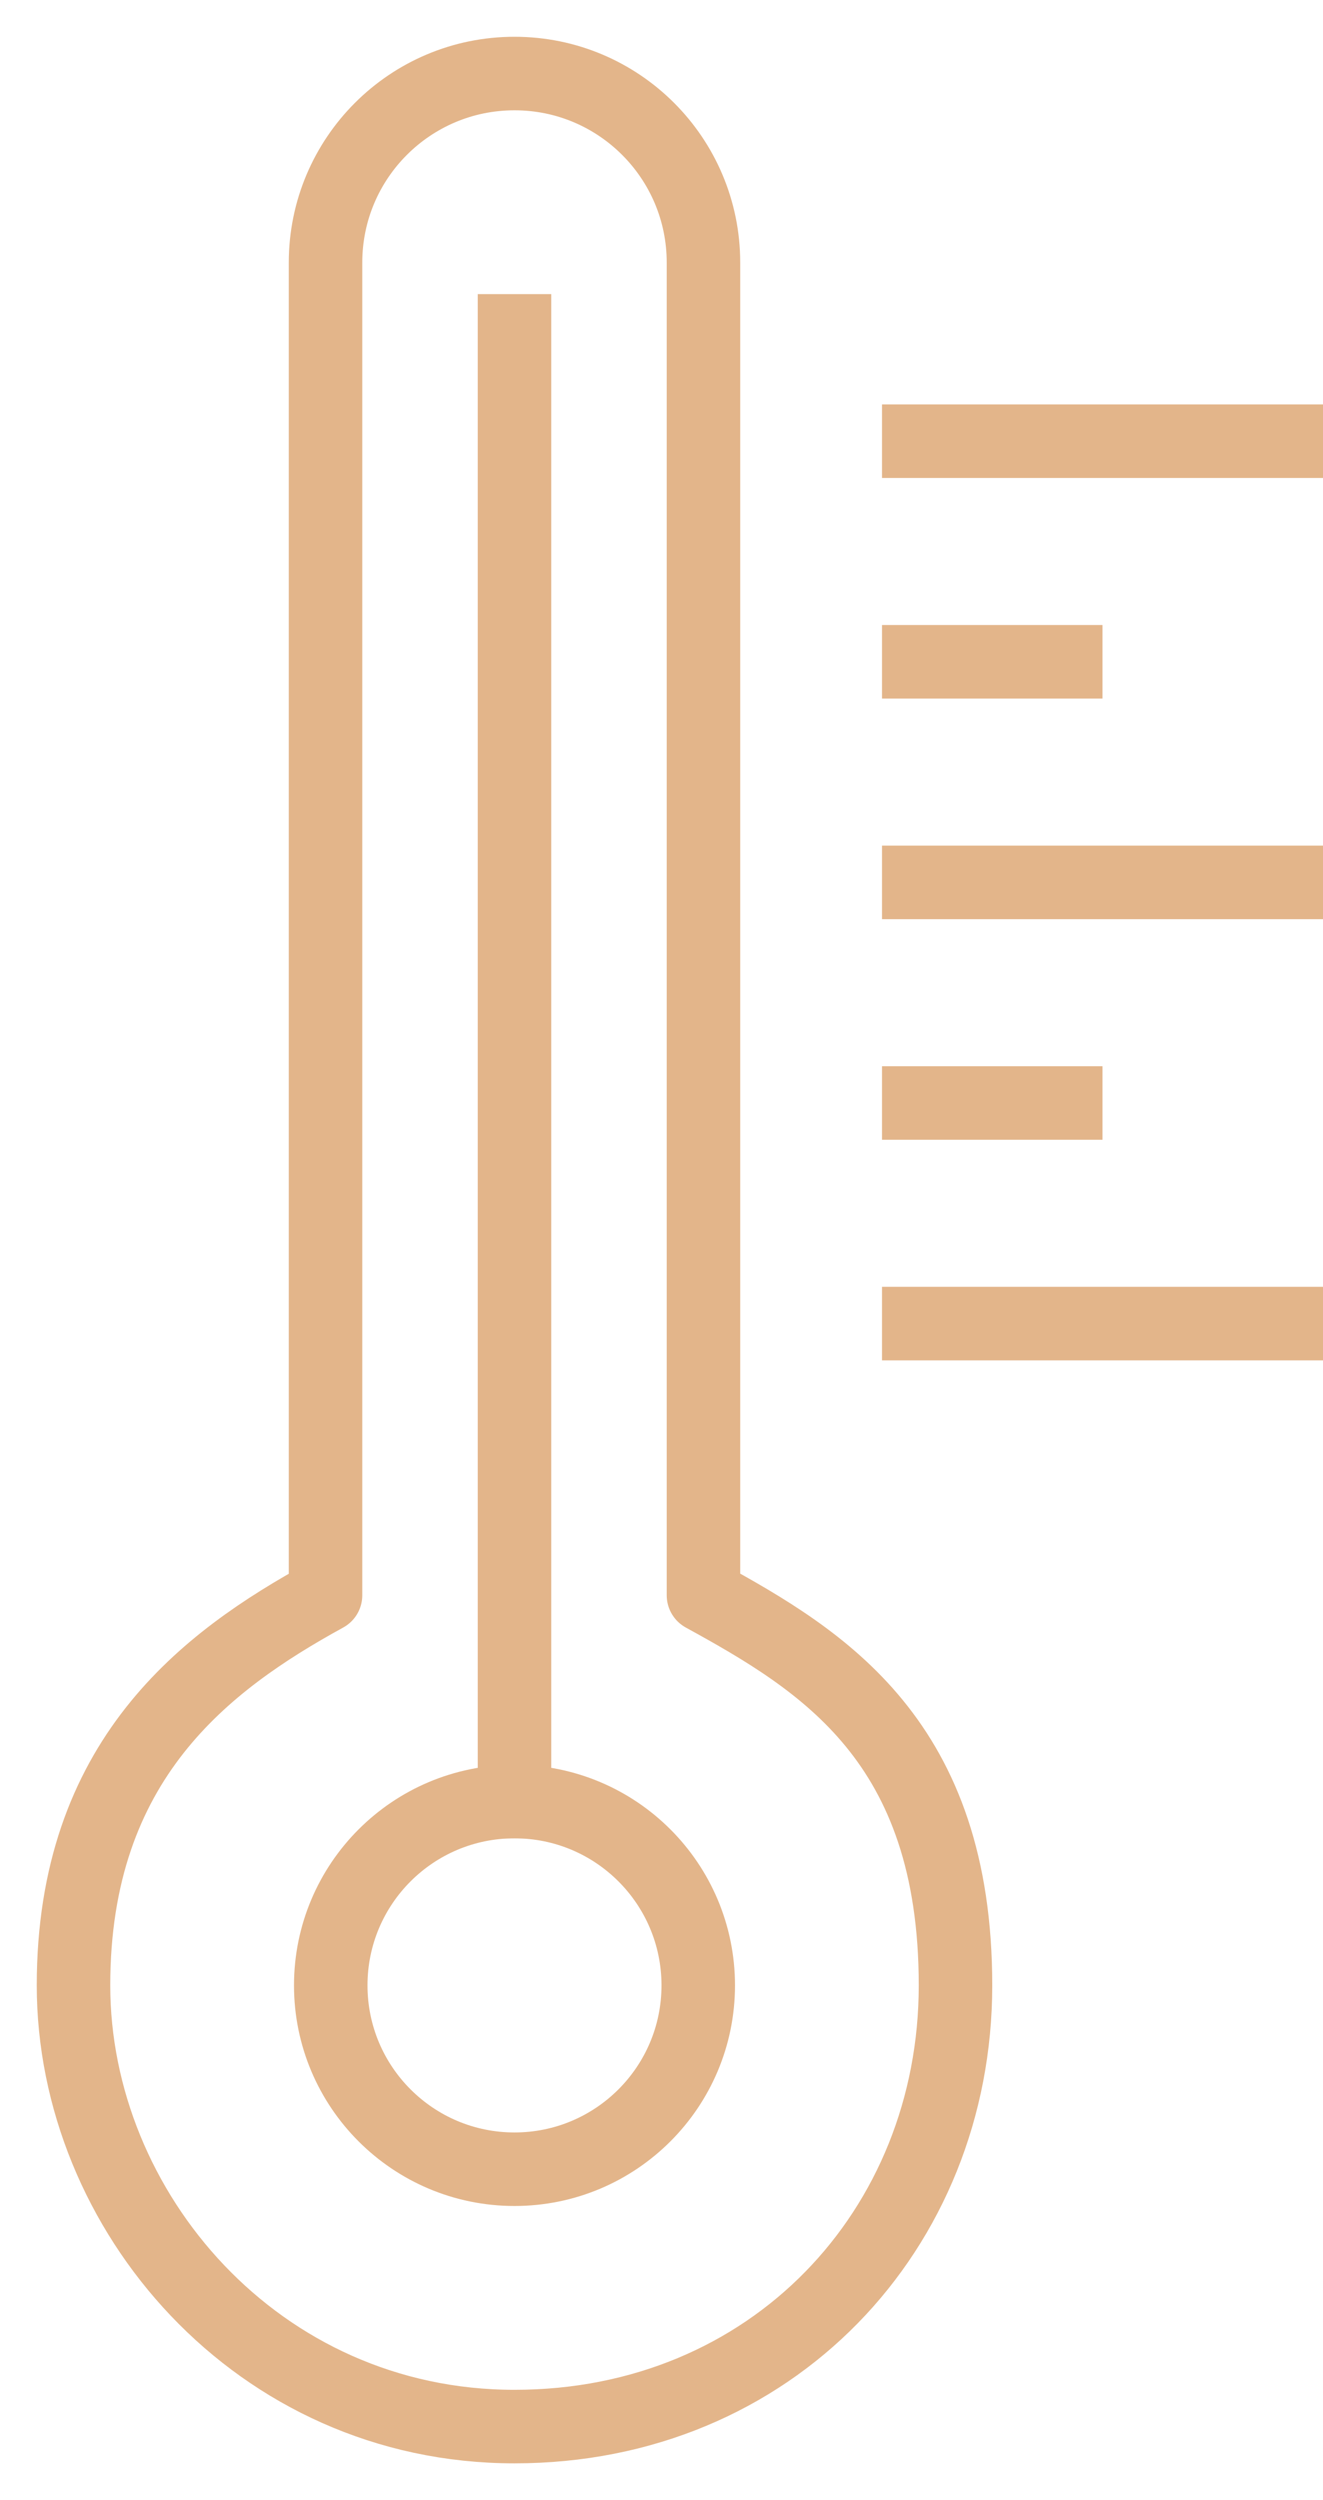
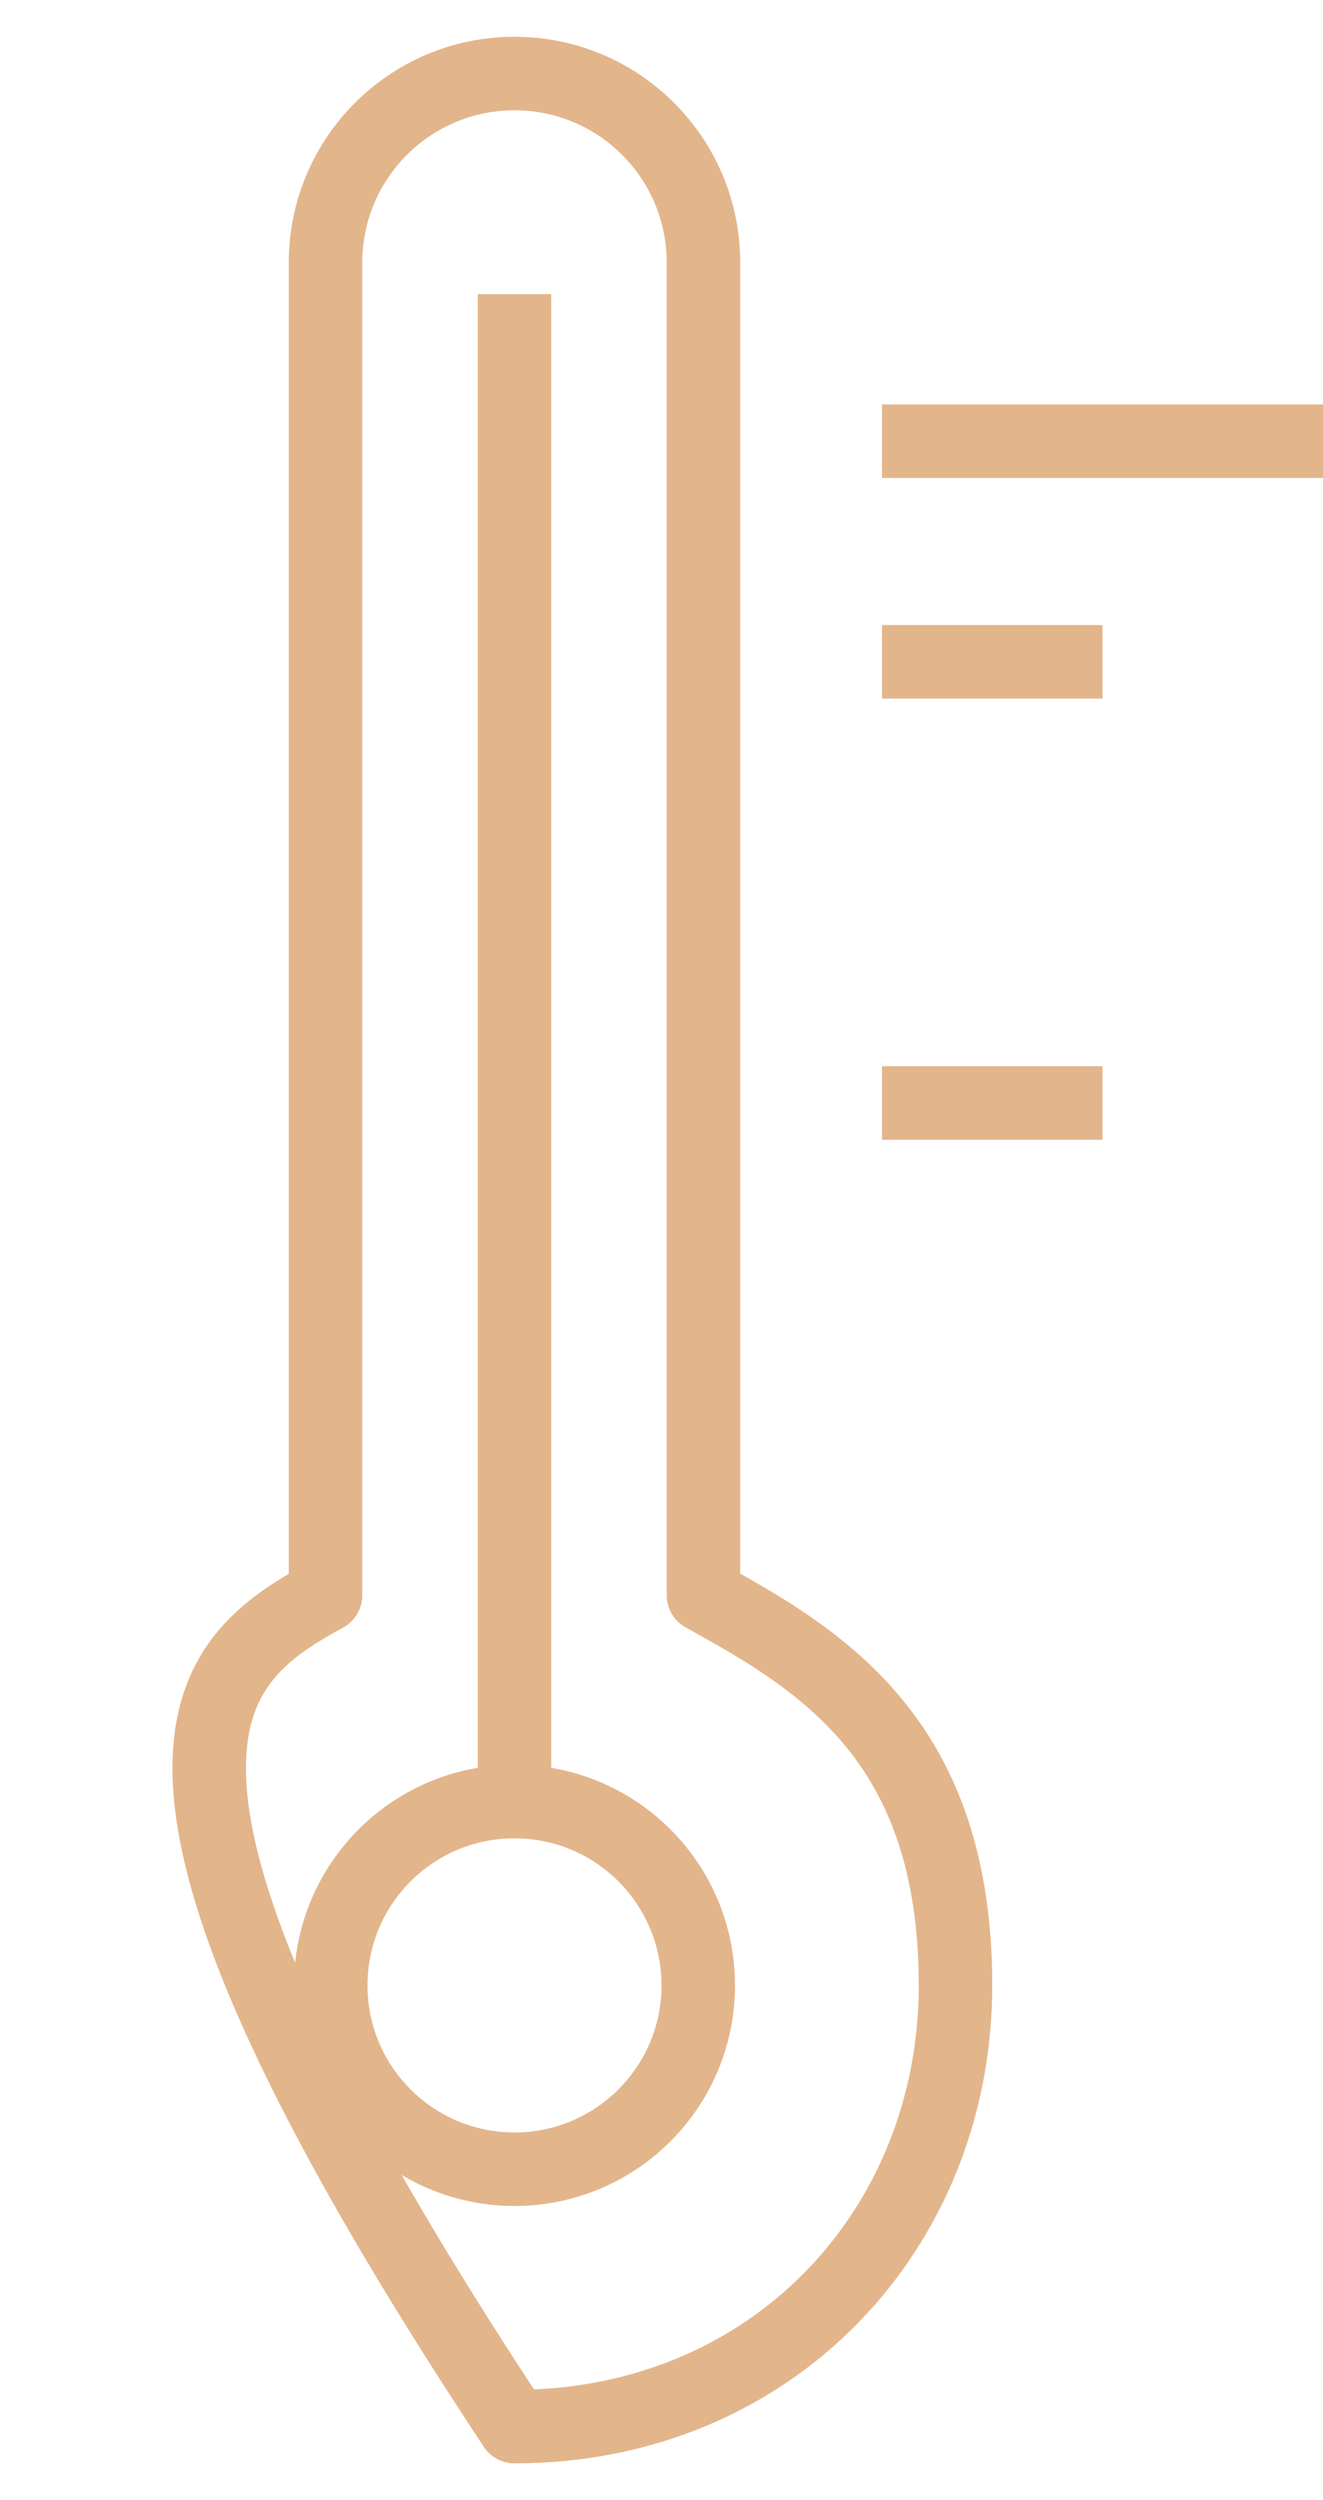
<svg xmlns="http://www.w3.org/2000/svg" width="18" height="34" viewBox="0 0 18 34" fill="none">
-   <path d="M9.571 3.571V21.695C11.2 22.589 13 23.679 13 27C13 30.321 10.5 33 7 33C3.5 33 1 30.066 1 27C1 23.934 2.8 22.589 4.429 21.695V3.571C4.429 2.151 5.58 1 7 1C8.42 1 9.571 2.151 9.571 3.571Z" stroke="#E3B58A" stroke-linejoin="round" />
+   <path d="M9.571 3.571V21.695C11.2 22.589 13 23.679 13 27C13 30.321 10.5 33 7 33C1 23.934 2.8 22.589 4.429 21.695V3.571C4.429 2.151 5.58 1 7 1C8.42 1 9.571 2.151 9.571 3.571Z" stroke="#E3B58A" stroke-linejoin="round" />
  <path d="M7 4V25" stroke="#E3B58A" stroke-linejoin="round" />
  <path d="M12 6H18" stroke="#E3B58A" stroke-linejoin="round" />
-   <path d="M12 12H18" stroke="#E3B58A" stroke-linejoin="round" />
-   <path d="M12 18H18" stroke="#E3B58A" stroke-linejoin="round" />
  <path d="M12 15H15" stroke="#E3B58A" stroke-linejoin="round" />
  <path d="M12 9H15" stroke="#E3B58A" stroke-linejoin="round" />
  <circle cx="7" cy="27" r="2.5" stroke="#E3B58A" />
</svg>